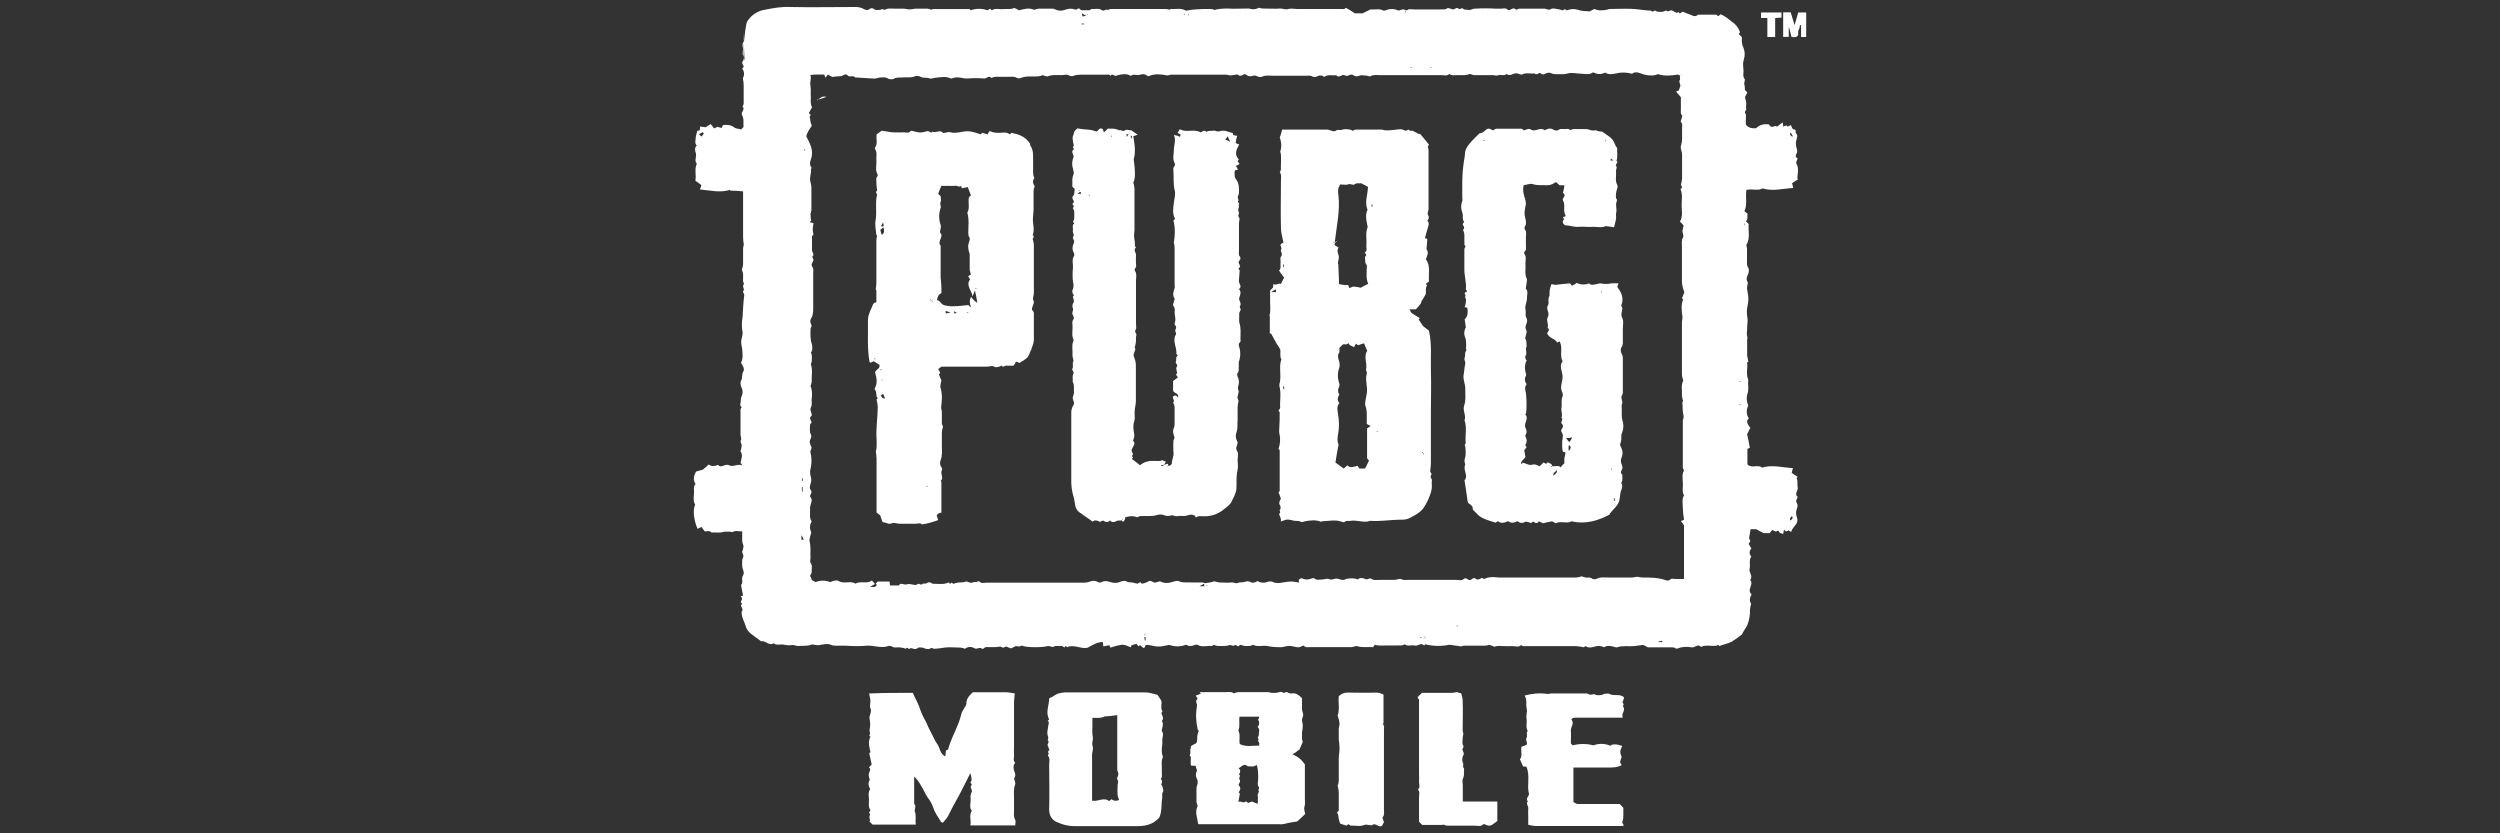
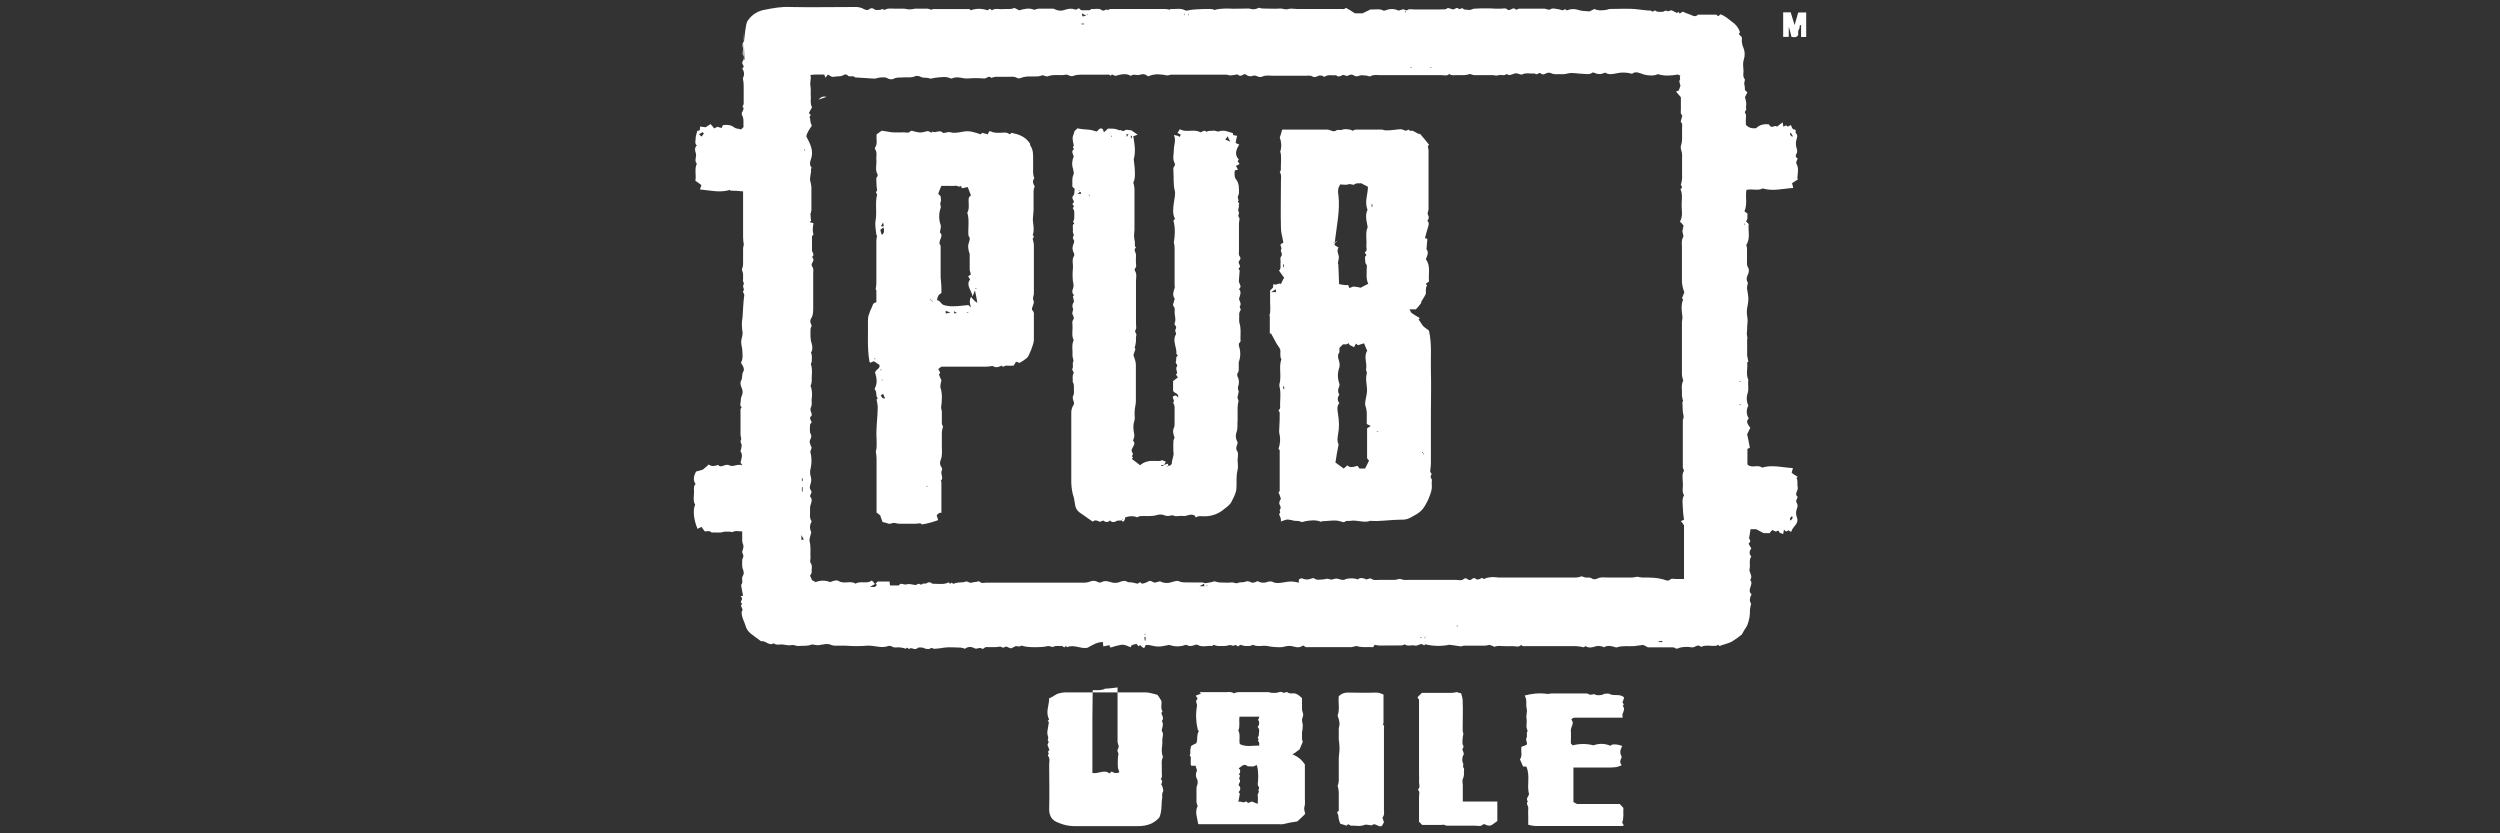
<svg xmlns="http://www.w3.org/2000/svg" id="Layer_2" viewBox="0 0 900 300">
  <rect x="0" y="0" width="900" height="300" fill="#333333" stroke="none" />
  <defs>
    <style>
      .cls-1 {
        fill: #fff;
      }

      .cls-2 {
        fill: none;
      }
    </style>
  </defs>
  <g id="Layer_1-2" data-name="Layer_1">
    <g>
      <g>
        <path class="cls-1" d="M267.8,15.32c.7-6.83.98-7.43,1.57-8.13,1.41-2.01,3.58-3.31,6.02-3.69,2.98-.6,6.02-1.14,9.11-.98,7.7.16,15.29,0,22.99,0,.98-.05,1.95.05,2.87.43.87.43,1.84,1.14,2.87.16.27-.27,1.14-.16,1.41.16.7.54,1.41.27,2.17.27.43,0,.87-.6,1.41,0,.16.16.98-.43,1.57-.43.65-.05,1.36-.05,2.01,0h3.42c.7,0,1.41.27,2.17.27.65,0,1.36-.11,2.01-.27h4.55c.49.11.98.22,1.41.43,0,0,.27-.27.43-.27h13.12c.16,0,.43.27.54.43,1.95-.7,4.07-.7,6.02,0,.27-.16.7-.43.98-.54l.6.54c1.3-.87,2.71-.27,4.12-.43,1.3-.16,2.55.27,4.01-.43l1.73.87c1.84-.54,3.74-.98,5.42-.16.49-.22,1.03-.33,1.57-.43h4.83c.38-.05.81.05,1.14.27,1.08.54,2.33.6,3.42.16,1.3-.43,2.55-.6,3.58-.16.87.43,1.3-.87,1.84-.16s1.41.43,2.11.43,1.57.27,2.01-.43c1.3.16,2.71-.43,3.85.43.7.6,1.57-.7,2.28,0,.43-.54.98-.43,1.57-.43h18.87c.6.05,1.14.11,1.73.27,0,0,.16-.27.27-.27,1.73.16,3.42-.43,5.15.43.7.43,1.73-.16,2.55-.16,1.41-.16,6.29-.43,7.59-.16.16,0,.27.27.43.27,1.14-.43,3.42-.54,4.72-.54,2.55.16,4.99,0,7.59,0,.6,0,1.14.27,1.73.27.49,0,.98-.11,1.41-.27.22-.11.43-.22.7-.27.49.16.92.27,1.41.27,2.17,0,4.12.16,6.29,0,.98,0,1.84.54,2.87.16.87-.27,2.01,0,2.98,0h15.83c.54,0,1.41.27,1.84-.43.98.54,2.01,1.14,3.31,2.01h2.71l2.87-1.41c1.41.16,3.14-.43,4.72.43.16.16.6-.16.87-.16,1.46-.6,3.14-.54,4.55.16.49-.16.92-.33,1.41-.43.6-.27,1.14.7,1.84.16.43-.43,1.41-.16,2.28-.16h9.43c.87-.16,1.73.27,2.55-.43.27-.27,1.3.27,2.01.43.7,0,1.41-.98,2.01-.27.7.54,1.14-.7,1.84.16.27.27,1.3.16,1.84.27.7.16,1.41-.43,2.01-.43,2.66-.16,5.31-.16,7.97,0h1.57c.87,0,1.84-.43,2.55.43.16.16.87,0,1.3-.27.49-.38,1.25-.33,1.63.16,0,.05.05.05.05.11.43-.16.7-.43,1.14-.43h9.16c.7,0,1.3.7,2.17.16.54-.43,1.57-.16,2.44,0,.54,0,.98.27,1.84.43.16,0,.43-.27.87-.43.27.16.43.43.7.43,1.25-.54,2.71-.6,4.01-.16,1.14.43,2.55.43,4.12.54.6-.27,1.14-.54,1.73-.87,1.41.7,2.98.54,4.55.27.38-.16.76-.27,1.14-.27,3.42,0,6.72-.27,10.14.16,1.57.16,2.98.43,4.55.43.6.87,1.3-.27,1.57,0,.7.6,1.41.43,2.17.43.7.16,1.57-.6,1.73-.43.87.7,1.41-.43,2.17,0l1.73.87.43-.43.54.6c.33-.22.65-.43.98-.6h.27c.7.33,1.41.65,2.17.87.98.27,2.01,1.3,3.14.16h6.56c.27,0,.43.43.7.54.33-.22.6-.43.87-.7,1.57.6,2.87,1.73,4.12,2.71,1.36.87,2.33,2.17,2.87,3.69,0,.16-.16.27-.43.7.27.38.65.7.98.98,0,.16.16.27.16.43-.16,1.19,0,2.44.54,3.58.54,1.3.6,2.76.16,4.12-.43,1.14-.27,2.44-.16,3.69.16,1.14-.43,2.28.43,3.42.27.27-.16.98-.16,1.84q.27.6.27,2.11l.87.87c-.27.6-.54,1.14-.87,1.73.22.6.33,1.25.43,1.84.16.7-.16,1.57,0,2.28.27.7-.87.98-.27,1.73.43.6.16,1.41.16,2.17v1.84c.98,1.3,2.44,1.41,3.69,1.3,1.3-1.3,2.87-1.57,4.55-1.41.22.22.38.43.54.7.98.7,1.73-.6,2.44.16.54-.43,1.3-1.03,2.01-1.57.16.54.16.98.27,1.57.6-.16.98-.87,1.57,0,.38-.16.76-.38,1.14-.6.27.6.6,1.57.98,1.57,1.3,0,.43.98.87,1.41.7.7.43,1.41.16,2.28-.27.92-.27,1.95,0,2.87.27.87.43,1.41,0,2.28-.38.38-.33,1.03.05,1.36.11.11.22.16.38.22-.16.87-.87,1.3-.27,2.28.7,1.41.27,3.14.16,4.99l.27.27c-.7.43-1.3.87-2.17,1.41.16.6.27,1.14.43,1.73-3.58.16-7.26,1.3-11.01.16-1.73.98-3.85,0-5.86.54-.43,2.55.43,5.15-.7,7.7.38.33.76.6,1.14.87-.27.98.27,2.01-.6,2.71l.98.98c-.27,2.44.7,5.15-.87,7.59.16.43.27.87.27,1.3v4.28c0,.87-.16,1.73.43,2.55.43.7.27,1.84-.27,2.87-.43.81-.38,1.79.16,2.55-.16.87-.43,1.73-.27,2.44.6,3.25.6,3.58,0,6.72-.27,1.3,0,2.87.16,4.12v.7c-.11.92-.16,1.79-.16,2.71,0,.87-.27,1.73,0,2.55s-.16,1.41,0,2.11v4.88c.11.7.27,1.41.43,2.17,0,0-.43.27-.43.43.27,2.01-.54,4.12.43,6.13-.27,1.57.27,3.25-.27,4.88-.49,1.46-.38,3.04.27,4.45-.81,1.41-.76,3.2.16,4.55-1.3,1.3-.16,2.28.54,3.42l-1.14,2.28c.27,1.14.6,2.87.98,4.88-.33.11-.6.27-.87.43v5.58c1.57,1.57,3.69-.16,5.26,1.14,3.69-1.14,7.43,0,11.11.16-.16.54-.27,1.14-.43,1.73.7.54,1.41.98,2.17,1.41l-.43.43c.6,1.14.16,2.28.43,3.42s-1.41,2.28,0,3.42c-.16.7-.98,1.3-.27,2.28.27.6.27,1.25,0,1.84-.43,1.03-.43,2.22,0,3.31.43,1.14,0,2.17-1.14,3.42-.43.49-.76,1.08-.98,1.73-.33-.22-.65-.38-.98-.6-.43.43-.98.7-1.57-.27-.16.54-.16.98-.27,1.57h-.22c-.27-.16-.54-.27-.87-.27-.43-.16-.43-1.41-1.41-.6-.16.16-.98-.27-1.41-.54-.38.33-.7.7-.98,1.14h-2.17c-.87-.43-1.73-.87-2.71-1.41h-2.01c-.16,1.03-.27,2.01-.54,3.31.16.27.98.98-.16,1.84.27.6.6,1.19.98,1.73-.6.87-.98,1.84,0,2.98-.98,1.3-.27,2.87-.6,4.28-.43,1.41,1.41,2.71.16,4.12,1.57,1.57-1.41,3.58.54,5.15-.7,1.3-.87,2.44-.16,3.42-.16.7-.33,1.41-.43,2.11.11,1.95-.27,3.9-.98,5.69-.27.54-.6,1.08-.98,1.57-.27.43-.54.98-.98,1.73-1.14.92-2.33,1.79-3.58,2.55-1.41.7-2.87.98-4.45,1.57-.16-.16-.43-.27-.54-.54-.16.16-.27.43-.54.43-1.84.27-3.69-.43-5.58.43-1.14-1.3-2.17.43-3.42.16-1.19-.22-2.39-.22-3.58,0-.7,0-1.57.7-2.01.43-.7-.54-1.41-.43-2.17-.43h-7.92c-.7-.43-1.41-.7-1.73-.87-1.3.16-2.28.27-3.25.43-2.01.16-4.12-.27-6.13.43-.43.16-.87-.16-1.41-.27-1.14-.27-2.28-.43-3.25.27-1.14-.6-2.49-.65-3.69-.16-.98.27-2.01.43-2.98-.27-.27.16-.43.27-.7.43-.92-.22-1.9-.38-2.87-.43h-17.78c-.54,0-1.3.27-1.84-.43-.87.98-2.01.43-3.14.43-1.08.05-2.17.05-3.31,0-.98,0-2.17-.27-3.14.27-.33-.16-.65-.33-.98-.43-.33-.16-.65-.22-.98-.27-.54.16-1.14.27-1.73.27h-7.26c-.43,0-.87.27-1.14.27-1.41-.16-2.55-.43-4.12-.6-2.87.6-5.86.54-8.73-.16l-.43.43c-1.14-1.3-2.17.43-3.42,0-1.14-.27-2.44.43-3.58-.43-.98.7-2.17.27-3.25.43h-3.69c-1.14,0-2.44.16-3.85-.27,0,.16-.27.43-.54.87-2.01-.16-4.01.27-6.02-.43-.6.16-1.25.33-1.84.43h-15.4c-.54,0-1.14.16-1.57-.43-.22-.16-.49-.16-.7,0-1.41.98-2.71.16-4.12,0-1.14-.16-2.11.27-3.25.43-1.79.05-3.52-.05-5.26-.43-1.73-.27-3.42.43-5.15-.43-.87.6-1.84.43-2.71.43-.6,0-1.03-.27-1.84-.43-.22.22-.43.38-.7.6l-1.14-.6c-.54.87-1.3-.16-2.17.16-1.3.43-2.71.27-4.12.27-.54-.11-1.08-.27-1.57-.43-.16.16-.27.6-.54.43-1.73-.16-3.42.6-5.15-.43-.38-.11-.81-.05-1.14.16-1.41.43-1.57.43-2.98-.16-1.68.65-3.52.76-5.26.27-.43-.16-.87-.27-1.14-.16-3.31.7-3.74.7-6.83,0-.43-.05-.87-.05-1.3,0-.11.38-.33.81-.6,1.14-.49-.33-.98-.7-1.41-1.14-.16.16-.38.33-.54.43-.27-.27-.54-.54-.7-.87-.65.11-1.25.27-1.84.54-.16.16-.16.43-.27.7-1.14-.43-2.28-1.14-3.58-.87-1.25.22-2.49.54-3.69.98-.16-.27-.33-.54-.43-.87-.87.16-1.41.27-2.17.43,0-.54-.16-.98-.16-1.57-2.01,0-3.58.98-5.42,2.01-2.28.7-4.88-1.3-7.43-.16-.16,0-.27-.27-.43-.43-.16.16-.43.27-.6.54-.27-.16-.7-.54-.98-.54-.98.16-2.01-.27-2.87.27-.27.27-1.14-.16-2.01-.27-1.3.54-8.02.7-9.43-.16q-.98.6-2.11.16l-1.73.87c-.54-.11-1.08-.33-1.57-.6-.6-.27-1.14.7-1.84.16-.43-.43-1.41,0-2.28,0h-2.28c-.54,0-1.3-.27-1.84.43-.16.16-.6.16-.7.16-.87-.87-1.73.43-2.87-.27-1.03-.6-2.39-.49-3.25.27-.49-.22-1.03-.38-1.57-.43-2.01,0-3.85-.27-5.86,0-1.19.22-2.39.38-3.58.43-.43,0-.98-.43-1.3-.27-.6.6-1.14.27-1.73.27-.43,0-.87-.43-1.3-.43-.6,0-1.3-.27-1.84.27-.43.27-.98.33-1.41.16-.43-.16-.87-.43-1.41,0-.43.27-.87-.98-1.3,0-.81-.33-1.68-.49-2.55-.54-.7,0-1.57.27-2.44-.27-.43-.27-.98-.33-1.41-.16-2.44.87-4.88-.27-7.43-.16-2.6.22-5.26.22-7.86,0h-2.44c-.98,0-2.01.16-3.14-.43-.81-.22-1.63-.22-2.44,0-.7,0-1.3.27-2.01.27-.87,0-1.73-.43-2.44-.16-1.41.54-2.87.27-4.28.43-.98.16-1.84-.6-2.98-.27-.87.16-2.01-.16-2.98-.27s-2.17.43-3.14-.43c-1.73,1.14-2.98-1.14-4.55-.7-1.3-.98-2.55-1.84-3.85-2.87-.92-.76-1.57-1.84-1.84-2.98-.43-1.41-1.3-2.71-1.3-4.28,0-.16-.16-.43,0-.54.7-.87-.16-1.41-.27-2.28.16-.16.27-.43.43-.54l-.54-.6c.16-.43.43-.87.54-1.3-.11-.33-.33-.6-.54-.87.27,0,.43-.16.87-.16-.27-1.14-.43-2.28-.7-3.74v-.16c.87-.87,0-2.17.54-3.14.6-.87.43-1.73,0-2.71-.27-.87-.16-2.01-.16-2.98,0-.6.43-1.03.43-1.57s-.43-.98-.43-1.57c0-.27.27-.54.27-.87.16-.43.22-.92.16-1.41-.33-.7-.49-1.52-.43-2.28v-2.71c-1.14,0-2.44-.43-3.58.27-.16,0-.27-.16-.6-.16-.81-.05-1.63-.05-2.44,0-1.41.54-2.98.16-4.45.27-.7-.87-1.73-.27-2.44-.43-.43-.6-.87-1.14-1.14-1.57-.49.22-.98.43-1.41.7-1.3-2.87-1.84-6.83-.87-8.67-.98-1.73-.27-3.58-.43-5.31,0-.7-.16-1.57.6-2.11-1.03-1.41-.7-2.98.16-4.55.87-.27,1.73-.43,2.44-.7.87-.7,1.57-1.3,2.11-1.84,1.14.87,2.11.54,3.42.16.98,1.41,2.55-.7,4.01.16,1.41.7,2.87-.7,4.72,0-.27-.33-.49-.65-.7-1.03.27-1.3.98-2.71,0-4.01v-.11c.22-.65.33-1.3.43-2.01,0-.7-.7-1.14-.27-2.01.27-.43-.16-1.3-.16-1.84v-8.29c0-.54-.16-1.14.43-1.57-.49-.38-.65-1.03-.43-1.57.16-.87,0-1.73.43-2.55.43-.92.43-1.95,0-2.87-.43-.87-.6-2.01-.27-2.55.7-1.14.16-2.44.87-3.42.54-.98-.27-2.11-.87-3.14.87-1.57.54-3.25.43-4.99-.43-2.44-.54-2.44,0-4.45.11-.49.16-.98.16-1.41q-.54-2.98,0-5.69v-.27c.16-2.55.27-5.15.6-7.59,0-.54-.87-.98-.16-1.73.16-.16-.27-.98-.27-1.41s.43-1.03.27-1.14c-.43-.54-.27-1.14-.27-1.73v-1.57c-.11-.54-.27-1.03-.43-1.57.22-.6.38-1.19.43-1.84v-5.58c0-.54.11-1.08.27-1.57-.16-.87-.27-1.68-.27-2.55v-16.59c-1.57-.16-2.98-.27-4.45-.27-.16,0-.27-.11-.27-.27-3.58,1.14-7.16.16-10.84-.16.22-.49.43-1.03.54-1.57-.7-.6-1.41-.98-2.17-1.57.43-2.01-.43-4.12.54-6.13-1.14-1.14.16-2.55-.43-4.01-.27-.7-.43-1.84.43-2.55-.87-.7-.43-1.73-.43-2.55,0-.98.43-1.84.6-2.71.27,0,.54-.16.87-.16,0-.43.16-.87.16-1.41.6.16,1.14.16,2.01.27.43-.27.98-.7,1.73-1.14.49.49.87,1.03,1.3,1.57.43-.27.7-.27,1.14-.6.43.16.98.27,1.57.43.11-.33.27-.7.43-1.03,1.41-.16,2.87-.16,4.12.87.6.43,1.57.43,2.44.7l.87-.87c-.16-1.41.27-2.87-.54-4.28-.16-.33-.16-.7,0-.98.27-.7.98-1.41.16-2.11.54-.7.43-1.41.43-2.28v-5.31c0-.81-.11-1.63-.27-2.44,0-.22.05-.43.16-.6.43-.98.27-2.17-.43-2.98.16-.27.43-.43.54-.7,0-.7-.98-1.3-.27-2.11.43-.6.27-1.3,0-2.17-.27-.7.16-1.57,0-2.44s-.27-1.41.16-2.28c.43-.54.16-1.57.16-2.44-.05-1.73-.05-2.6,0,2.71q-.05,5.69-.16,5.8c.16.16.27.27.27.43l.16-.16c0-.22-.11-.33-.27-6.07ZM391.25,5.78v-.43h-.87c-.27-.16-.6-.38-.87-.6,0,.6.16.87.16,1.14.54.05,1.03-.16,1.41-.54l.16.16c.16-.16.27-.27.43-.27l-.16-.16c-.11,0-.11.11-.27.7ZM468.67,208.17c1.03.54,2.22.6,3.25.16.43-.16.98-.27,1.14-.16.98.87,2.17.43,3.14.43.7,0,1.57-.43,2.17-.16,1.14.54,1.84-.16,2.71-.16s1.84.7,2.87.43c.27,0,.43-.27.54-.27,1.41-.27,2.87-.43,4.28.16.98-.87,2.17-.43,3.14,0,.7-.16,1.41-.54,1.73-.27.87.7,1.84.43,2.87.43h5.42c.87,0,1.84-.54,2.44-.27.98.43,1.84.27,2.71.27h17.13c.98,0,2.01.43,2.87-.43.33-.16.7-.16.98,0,.7.6,1.3.7,2.01,0,.16-.16.87-.27.98-.16.87.98,1.73.16,2.55-.16.27.27.43.43.6.43.43-.16.7-.27,1.14-.43.7-.16,1.46-.27,2.17-.27s1.3.16,2.01.16h27.98c.65-.05,1.25-.16,1.84-.43.54.16.98.27,1.41.43.7.16,1.57-.27,2.44.43.54.27,1.19.27,1.73,0,1.3-.7,2.55-.43,3.85-.43h8.78c.7,0,1.41-.27,2.01-.27.54.16,1.14.27,1.73.27,2.87,0,5.69,0,8.4.98.43.16.87.16,1.3,0,.7-.87,1.57-.43,2.28-.43h2.98v-19.3c-.33-.6-.7-1.08-1.14-1.57.43-.16.7-.27,1.14-.43-.22-1.41-.38-2.87-.43-4.28,0-1.57-.43-3.14.43-4.55-.87-1.41-.27-2.87-.43-4.45,0-1.57-.43-3.14.43-4.45-.16-.38-.33-.76-.43-1.14v-16.86c0-.6.43-.87.27-1.73-.43-1.41-.27-2.98-.43-4.88.05-.16.16-.27.27-.43-.22-.65-.38-1.3-.43-2.01.16-1.73-.43-3.58.43-5.26.16-.16-.16-.6-.16-.87-.16-.43-.27-.92-.27-1.41v-18.81c0-.7.27-1.3.16-2.17-.27-2.01-.54-4.12.27-6.02-.16-.16-.27-.43-.43-.43.27-.7.54-1.41.87-2.17-.49-1.19-.76-2.44-.87-3.69v-12.58c0-1.14-.27-2.44.43-3.58.27-.43-.16-1.3-.27-2.17.16-.7.27-1.41.43-2.01-.38-.49-.81-.98-1.3-1.41,1.14-2.01.6-4.01.6-5.86,0-2.01.43-4.01-.43-5.86,1.14-.6.16-1.3.16-1.57.22-.7.33-1.41.43-2.11v-8.84c0-.98-.7-2.11-.43-2.98.27-.81.43-1.68.43-2.55v-4.01c0-.7.27-1.41-.43-2.11-.16-.16.16-.87.27-1.3s.27-.98.16-1.14c-.7-.54-.43-1.41-.43-2.11v-4.34c-.54-.7-1.14-1.3-1.73-2.01.33-.22.65-.33.98-.43.27-.7.43-1.3.6-1.73-.16-.7-.6-1.57-.27-2.01.43-.54-.27-1.14.27-1.57-.33-.11-.7-.27-.98-.43-2.44.43-4.88.6-7.16-.16-1.3.7-3.31.6-4.99.16-1.41-.43-2.98-1.41-4.28-.27-1.84-.54-3.85-.6-5.69-.16-1.3.27-2.71.6-4.01-.27-1.3.6-2.28.7-3.42.27-.43-.16-.87-.43-1.14-.27-1.14.87-2.44.43-3.58.43s-2.44-.27-3.58-.27c-1.14-.16-2.28.43-3.58.43-1.41-.16-2.98.27-4.28-.43-.49-.16-.98-.16-1.41,0-.7.27-1.41.87-2.17.16-.54-.7-1.41.87-2.17,0-1.57.16-3.25-.43-4.72.43-.54-.16-1.14-.27-1.57-.43-1.3-.43-2.55,1.3-3.85.16-.87.87-2.01.16-2.87.43-.98.43-1.84-.16-2.87,0h-5.96c-.49-.05-.98-.22-1.41-.43-.65.22-1.3.33-2.01.43h-2.98c-.87,0-1.73.27-2.55-.43-.87.87-1.84.43-2.87.43h-21.96c-1.14,0-2.44-.27-3.58.43-.27.16-.98-.27-1.57-.27-.87,0-1.73-.27-2.28,0-.7.27-1.41.43-2.01,0-.98-.7-1.84-.16-2.44.16-.87-.16-1.57-.6-1.84-.27-.87.43-1.41.7-2.17,0-1.41.16-2.98-.43-4.28.6-.65-.6-1.63-.7-2.44-.27-.49.27-1.03.38-1.57.27-.87-.7-1.84-.43-2.87-.43h-11.33c-1.3,0-2.87-.27-4.01.27-1.41.7-2.28-.7-3.42-.27-.87.38-1.84.22-2.55-.43-.33-.16-.7-.16-.98,0-.54.54-1.41.6-1.95.05l-.05-.05c-.27-.16-.87.16-1.3.16s-.87.16-1.41.16c-.43,0-.87-.27-1.41-.27h-19.84c-.43,0-.98.27-1.41.27-2.17-.43-4.28-.7-6.45.16-.22.16-.49.16-.7,0-.7-.65-1.68-.81-2.55-.43-.87.27-1.57,0-2.44,0-.38.05-.7.22-.98.43-1.41-.87-2.98-.7-4.55-.27-.38.16-.76.22-1.14.27-.54-.27-1.14-.87-1.57,0-.43-.7-1.14-.43-1.84-.43h-9.11c-.81,0-1.68.11-2.44.43-1.14.43-1.73-.54-2.71-.43-2.17.43-4.45-.27-6.56.6-.43.16-1.14-.27-1.84-.43-.49.22-1.03.38-1.57.43-2.11.16-4.28-.27-6.29.6-.43.16-.87.16-1.3,0-.98-.7-2.28-.43-3.25-.43h-2.98c-1.03,0-2.01-.16-2.98.43-.98-1.14-1.73.27-2.71.16-1.95-.16-3.9-.16-5.86,0-1.84.16-3.69-.98-5.69,0h-.43c-1.73-.87-3.58-.43-5.42-.27-.87,0-1.57.6-2.44.16-.87-.27-2.01,0-2.87-.43-.65-.38-1.41-.49-2.11-.27-1.41.7-2.87.27-4.45.43-.98.16-2.01-.16-3.14.43-.54.43-1.84.27-2.44-.16-.7-.43-1.41-.27-2.17-.27-.87,0-1.73.43-2.55.43l-6.83-.43c-.7-.87-2.01,0-2.55-.6-.98-1.14-1.84.16-2.71.16-1.03.05-2.01.11-2.98.27-.43-.16-.98-.54-1.57-.87-.27.43-.54.7-.87,1.14-.16-.43-.27-.7-.43-1.14h-2.44c-.87,0-1.73.05-2.55.16.43,1.41-.27,2.55,0,3.85s0,2.71.16,4.01c0,1.3-.27,2.55.43,3.74-.43.7-.7,1.41-1.14,2.11l.7.7c-.16.27-.43.6-.43.7.16.49.27,1.03.27,1.57.11.54.27,1.08.54,1.57-.87,1.3-1.73,2.44-2.01,3.85,1.41,2.71,2.87,5.26,1.57,8.57-.27.7-.43,1.84.27,2.55.16.16-.16.6-.16.87.16,1.41-.54,2.71-.27,4.01.22.76.38,1.52.43,2.28v8.29c-.05.54-.22,1.08-.43,1.57h.16c0,.76,0,1.52.16,2.28-.16.16-.43.27-.54.43.54.16.98.27,1.41.43q-.54,2.55,0,4.01c-.16.27-.43.43-.54.7v4.99c0,.87,1.14,1.57,0,2.44.87.87.43,1.57,0,2.28-.16.38-.16.76,0,1.14.7.7.43,1.57.43,2.28v12.58c0,1.3,0,2.71-.7,3.74-.7,1.14-.16,2.01.16,2.71-.16.54-.43.87-.43,1.3,0,1.73-.16,3.42.43,5.15.27.98.43,2.28-.27,3.25.54,1.03.27,2.17.27,3.31,0,.27-.43.7-.27.98.7,2.01.16,4.12.27,6.13-.05.54-.22,1.08-.43,1.57.22.49.38,1.03.43,1.57.16.98.16,2.01,0,2.98s.27,2.11-.27,3.14.27,1.84.27,2.71c0,.16,0,.43-.16.43-.98.87,0,1.57.16,2.28-.16.27-.6.6-.6.87,0,1.14-.27,2.55.27,3.42.7,1.3-.87,2.17-.27,3.31.16.27.16.7.27.87.7.87-.16,1.41-.16,2.17.49,1.84.54,3.8.16,5.69-.33,1.03-.33,2.22,0,3.25.22.76.22,1.52,0,2.28-.27.87-.6,1.84,0,2.55.7.98-.27,1.41-.27,2.28,1.41,1.41-.16,2.87,0,4.45.16,1.57-.43,3.14.6,4.55-.76,1.14-.81,2.66-.16,3.85-.27,1.41-.87,2.55-.54,3.58.43,1.84.16,3.85.27,5.69,0,.54-.27,1.41,0,1.73.87,1.14.27,2.28.43,3.42,0,.43-.43.87-.6,1.3.27.49.49,1.03.7,1.57.43.16.87.43,1.3.7,1.68-.7,3.58-.7,5.26,0,.87-.43,2.44-.87,2.98-.43,2.01,1.3,4.28-.27,6.13.98,1.84-1.14,4.12.27,5.86-1.14.43.38.81.81,1.14,1.3-.54.27-.87.43-1.84,1.03h1.84l.7-.7c-.16-.16-.33-.33-.43-.54l.7-.7h4.28c0,.43.16.87.16,1.41h3.14c.87-1.3,1.84,0,2.98-.43.87-.27,2.01.16,3.14.27.33-.11.6-.27.87-.43.6-.16.98.7,1.57,0,.43-.27,1.3.16,1.84-.43.38-.16.76-.16,1.14,0,.54.54,1.3.43,1.84.43,1.57,0,3.14.27,4.55-.54.16.16.43.27.6.54.16-.16.33-.33.54-.43.16.16.43.27.6.43.49-.22,1.03-.33,1.57-.43.87-.16,1.84,0,2.55-.27.98-.54,1.57.6,2.55.27.49-.16,1.03-.27,1.57-.27.43-.16,1.03-.27,1.14-.16.7.87,1.73.43,2.55.43h34.54c.98.05,1.9-.05,2.82-.43.92-.38,2.01-.27,2.87.27.38.16.76.16,1.14,0,1.14-.6,2.17-.43,3.42,0,1.14.38,2.33.33,3.42-.16.54-.27,1.73-.43,2.17-.16.7.54,1.41.27,2.17.43.54.16,1.3.27,1.84.43.33-.22.65-.43,1.03-.54.27.27.43.54.54.54.87-.11,1.68-.43,2.39-.87,1.03-.54,1.57.7,2.55.43.6-.16,1.03-.27,1.57-.43,1.3.7,2.87.81,4.28.27.98-.27,2.01-.6,2.55-.27,1.57.7,3.25.27,4.88.43h3.58c.43,0,.7.27.87.27.7-.16,1.3-.16,1.84-.27s1.08-.27,1.57-.43c.6.22,1.25.33,1.84.43,1.41,0,2.87.16,4.28,0,.87-.16,1.41.54,2.44.16.7-.43,1.84,0,2.87-.54.49-.11.98-.05,1.41.16.98.6,1.84.16,2.71-.27,1.08.65,2.39.76,3.58.27.54-.16,1.41-.27,1.84,0,1.14.6,2.28.43,3.42.27,3.14-.54,3.31-.54,6.13,0-.43-1.14.11-1.41.98-1.57ZM253.38,48.02l-.43-.43c-.43.27-.87.43-1.3.7l.87.87c.33-.33.65-.7.87-1.14ZM645.2,49.32c.05-.11.11-.27.16-.43-.27-.43-.43-.7-.7-1.14l-.16.16c-.27.6.16.87.54,1.14-.11.11.05.11.16.27h0ZM645.09,185.78c-.27.54-1.14.7-.43,1.68.11-.54,1.14-.7.43-1.68ZM288.51,192.61v1.73c.27,0,.6-.05.87-.16-.27-.54-.54-1.03-.87-1.57ZM431.8,211.04h1.84c-.11-.27-.16-.54-.16-.87-.54.27-1.14.54-1.68.87h0ZM288.95,175.37h-.27v1.57h.27v-1.57ZM412.4,229.31h-.43c0,.43.16.87.16,1.3h.27v-1.3ZM598.41,231.15v-.43c-.43,0-.87.16-1.3.16v.27h1.3ZM390.28,8.76v-.27h-.98v.27h.98ZM288.95,172.17h-.27v1.03h.27v-1.03ZM626.65,137.36v-.16h-.6v.16h.6ZM626.22,145.66v.16h.54v-.16h-.54ZM507.76,24.16v.16h.54v-.16h-.54ZM506.02,3.94h-.16v.6h.16v-.6ZM426.38,4.91h-.16v.54h.16v-.54ZM434.41,211.04h.16v-.54h-.16v.54ZM524.89,225.46v-.16h-.54v.16h.54ZM412.12,228.72h.16v-.6h-.16v.6ZM427.85,5.51h.16v-.54h-.16v.54ZM515.35,24.49v-.16h-.54v.16h.54ZM627.95,80.98h.16v-.54h-.16v.54ZM511.77,229.58v-.16h-.54v.16h.54ZM289.65,54.3h.16v-.6h-.16v.6ZM512.91,229.75h.16v-.54h-.16v.54Z" />
-         <path class="cls-1" d="M328.63,249.43c.7,1.73,1.57,3.14,2.17,4.72.54,1.63,1.19,3.2,2.01,4.72.87,1.41,1.3,2.98,2.17,4.45.87,1.57,1.41,3.14,2.44,4.55s.87,3.42,2.87,4.45c.16-.87.16-1.41.27-2.17.27-.16.6-.16.7-.27.27-.7.43-1.41.7-2.17,1.3-3.58,3.25-6.83,4.12-10.68.16-.87.87-1.57,1.14-2.28.33-.43.6-.92.7-1.41-.16-1.84,1.14-2.98,2.28-4.12h12.25c.98.05,1.9.22,2.87.43-.16.98-.16,2.01-.27,2.98v15.89c-.05.98-.05,2.01,0,2.98.16.98-.54,2.17.43,3.14-.87.87-.6,2.01-.43,2.71.27.98.87,1.84,0,2.87.16.7.6,1.57.43,2.17-.7,1.73-.43,3.42-.43,5.15v4.01c0,1.14-.27,2.44.43,3.58.27.43,0,1.3,0,2.01h-16.16c.43-1.73-.6-3.58.54-5.26-.98-1.14-.43-2.55-.43-3.85,0-.98-.27-2.01.43-2.87.16-.27-.16-.98-.43-1.84,0-.16.27-.43.43-.87-.16-.27-.33-.49-.54-.7.87-.98.27-2.17,0-3.42-.16.27-.27.6-.43.87-1.57,2.98-2.98,6.13-4.72,9.11-.98,1.73-1.84,3.42-2.71,5.15-.43.98-1.3,1.84-2.01,2.71-.27-.16-.7-.16-.7-.27-.87-1.73-2.11-2.98-2.71-4.99-.49-1.41-1.19-2.71-2.11-3.85-.87-1.3-1.41-2.71-2.28-4.12-.7-1.25-1.57-2.44-2.55-3.42v9.76c0,.27.43.54.43.87-.05.65-.16,1.25-.27,1.84.7,1.3.16,2.98.43,4.88h-15.56l-1.14-1.14c0-.16.16-.16.27-.27-.16-.43-.27-.92-.27-1.41,0-.43.6-.87-.16-1.41.16-.27.43-.7.54-.98-.87-1.14-.54-2.44-.54-3.69s-.43-2.71.43-3.85c-.6-1.14-.87-2.28-.16-3.31-.16-.87-.54-1.73-.27-2.44.16-.7.87-1.41,0-2.17l.98-.98c-.27-1.3-.6-2.55-.87-4.01,0-.16.27-.27.43-.43-.43-1.84-.98-3.69,0-5.58-.87-.27,0-.87-.16-1.3-.16-.38-.22-.87-.16-1.3q.43-1.73,0-3.85c0-.27-.16-.43,0-.7.16-.98.7-2.01.43-2.71-.43-.87-.27-1.57-.16-2.44.16-.98-.27-2.17-.43-3.25,5.42-.22,10.57-.22,15.72-.22Z" />
        <path class="cls-1" d="M430.94,277.4c-.16-.6-.33-1.14-.54-1.73h-1.46c-.16-.27-.27-.27-.27-.43v-1.57c0-.43.16-1.3-.16-1.41-.54-.43.16-.7,0-1.14-.05-.87.05-1.73.27-2.55.6-.38,1.19-.7,1.84-.98.7-.98,0-2.87.98-4.45,0,0-.43-.27-.43-.6-.65-2.71-.76-5.53-.27-8.29.16-.7-.27-1.14-.27-1.73-.16-.54.87-.87.27-1.41-.16-.16-.16-.27-.43-.7.65-.22,1.25-.43,1.84-.7-.16-.16-.27-.43-.43-.54h8.29c1.41.16,2.87-.43,4.01.43.49-.22,1.03-.38,1.57-.43h10.84c.43,0,.87.27,1.41.27h1.41c.7-.16,1.73-.54,2.17-.27.7.7,1.41-.43,2.11.16.43.43,1.41.27,2.17.27,1.3.16,2.01.98,2.87,1.73v4.01c0,.7.43,1.41.43,2.01s-.43,1.14-.43,1.84.27,1.3.27,2.01c0,.81-.11,1.63-.27,2.44v2.28c0,.38.11.76.27,1.14-.27.7-.7,1.57-1.14,2.71-.7.54-1.73,1.3-2.55,1.84,1.84.65,3.36,1.95,4.45,3.58v12.14c0,.98.16,2.17-.16,3.14-.27.87.16,1.73.27,2.55-1.03.98-1.84,1.84-2.87,2.71-1.73.22-3.47.54-5.15.98-.43.05-.87.05-1.3,0h-28.95c-.11,0-.22-.05-.27-.16-.27-2.17-1.3-4.12-.16-6.4-.22-.43-.38-.92-.43-1.41v-4.99c0-.38.11-.76.27-1.14.22-.65.22-1.36,0-2.01-.6-.92-.65-2.22-.05-3.2ZM452.79,289.38c0-1.3.16-2.17,0-2.87-.27-.7.87-1.41.16-2.17.87-.7-.27-1.3-.16-2.17.22-1.73.22-3.52,0-5.26-.05-.54-.22-1.08-.43-1.57-1.14.98-2.17.43-3.14.54-1.41-1.3-2.28.16-3.31.7.6.43.76,1.25.33,1.84-.11.11-.16.22-.33.33,1.14.43-.16,1.3.27,1.73.7.87-.27,1.41-.27,2.17.87.87.7,1.73,0,2.55.16.16.33.33.43.54-.16.87-.27,1.73-.54,2.98.98-.54,1.84.7,2.71-.27.27.22.54.43.87.6.6-.16,1.14-.6,1.57-.43.43.22.98.49,1.84.76ZM453.38,257.99h-7.16c-.27,1.73.27,3.58-.43,4.99.87,1.57.16,3.31.54,4.88,2.28,1.14,4.55.54,6.99.54v-.7c.16-.54-.87-.98-.16-1.57-.87-.6.16-1.14,0-1.57,0-.98.54-2.01-.43-2.87.7-.7.76-1.79.16-2.55.22-.33.38-.7.49-1.14h0Z" />
-         <path class="cls-1" d="M417.38,294.26c-1.84,2.17-4.45,3.14-7.59,3.14h-23.37c-1.9-.05-3.8-.49-5.58-1.3-2.01-.7-3.14-2.28-3.14-4.72.16-5.42,0-10.73,0-16.16,0-.98.43-2.17-.43-3.14-.16-.16.43-.87.27-.98-.87-.54.54-.87.16-1.41-.27-.43-.27-.87-.54-1.3-.27-.54.87-1.3,0-1.84.27-.6.27-1.25,0-1.84-.16-.65-.16-1.36,0-2.01.16-.87.27-1.73.43-2.71,0-.16-.27-.27-.43-.43l.54-.6c-1.41-2.44,0-4.99,0-7.59,1.41-.43,2.28-1.57,3.85-1.84.6-.16,1.25-.27,1.84-.27h29.01c1.41,0,2.87.54,4.28.87.54.7.87,1.3,1.41,2.17.27,1.14-.43,2.55.43,3.85-.16.16-.33.33-.43.54.16.87,1.14,1.84.16,2.87.7.98.27,2.01,0,3.14-.16.43.43.98.43,1.57,0,.7-.27,1.41-.27,2.28.05.54.05,1.03,0,1.57-.27,1.84-.27,3.14.27,4.45-.22.38-.38.81-.43,1.3-.05.65-.05,1.36,0,2.01v2.28c0,.7.27,1.73-.43,2.28.54.33.7,1.03.38,1.57-.05.11-.16.22-.22.27.16.22.27.49.43.7.16.7.54,1.57.27,2.01-.43.7-.27,1.41-.27,2.17-.43,2.22,0,4.66-1.03,7.1ZM393.26,258.43v2.98c-.05.98-.05,2.01,0,2.98.16.65.22,1.3.16,2.01-.27.81-.27,1.73,0,2.55.16.7-.16,1.57-.27,2.44v16.86c2.17.43,4.28-1.41,6.13.16.27-.27.54-.43.87-.7.76.65,1.84.76,2.71.27-.16-.7-.54-1.3-.54-2.01-.05-.87-.05-1.73,0-2.55,0-.6,0-1.14.16-1.73.27-.7-.54-1.14-.27-1.73.22-.43.38-.92.43-1.41-.16-.43-.33-.92-.43-1.41v-19.68c-1.57.16-2.98.43-4.45.43-1.19.7-2.76.54-4.5.54Z" />
+         <path class="cls-1" d="M417.38,294.26c-1.84,2.17-4.45,3.14-7.59,3.14h-23.37c-1.9-.05-3.8-.49-5.58-1.3-2.01-.7-3.14-2.28-3.14-4.72.16-5.42,0-10.73,0-16.16,0-.98.43-2.17-.43-3.14-.16-.16.43-.87.27-.98-.87-.54.54-.87.16-1.41-.27-.43-.27-.87-.54-1.3-.27-.54.87-1.3,0-1.84.27-.6.27-1.25,0-1.84-.16-.65-.16-1.36,0-2.01.16-.87.27-1.73.43-2.71,0-.16-.27-.27-.43-.43l.54-.6c-1.41-2.44,0-4.99,0-7.59,1.41-.43,2.28-1.57,3.85-1.84.6-.16,1.25-.27,1.84-.27h29.01c1.41,0,2.87.54,4.28.87.54.7.87,1.3,1.41,2.17.27,1.14-.43,2.55.43,3.85-.16.16-.33.33-.43.54.16.87,1.14,1.84.16,2.87.7.98.27,2.01,0,3.14-.16.43.43.98.43,1.57,0,.7-.27,1.41-.27,2.28.05.54.05,1.03,0,1.57-.27,1.84-.27,3.14.27,4.45-.22.38-.38.81-.43,1.3-.05.65-.05,1.36,0,2.01v2.28c0,.7.27,1.73-.43,2.28.54.33.7,1.03.38,1.57-.05.11-.16.22-.22.27.16.22.27.49.43.7.16.7.54,1.57.27,2.01-.43.7-.27,1.41-.27,2.17-.43,2.22,0,4.66-1.03,7.1ZM393.26,258.43v2.98v16.86c2.17.43,4.28-1.41,6.13.16.27-.27.54-.43.87-.7.76.65,1.84.76,2.71.27-.16-.7-.54-1.3-.54-2.01-.05-.87-.05-1.73,0-2.55,0-.6,0-1.14.16-1.73.27-.7-.54-1.14-.27-1.73.22-.43.38-.92.43-1.41-.16-.43-.33-.92-.43-1.41v-19.68c-1.57.16-2.98.43-4.45.43-1.19.7-2.76.54-4.5.54Z" />
        <path class="cls-1" d="M583.99,268.56c-.87,1.73-.87,2.44-.16,4.01-.43.98-.98,1.84,0,2.87-1.57.87-3.14.87-4.88.87h-12.52v12.42c.43.22.87.43,1.3.7h15.4c.43.43.7.87,1.3,1.41-.16,1.57.27,3.42-.43,5.26.16.38.33.7.6.98-.27.16-.43.27-.6.27h-31.28c-.87-.05-1.73-.22-2.55-.43v-2.87c-.05-.98-.05-2.01,0-2.98.16-.87-.98-1.73-.16-2.55-.87-1.14.43-1.84.43-2.71-.87-3.14.54-6.56-.98-9.87h-1.14c-.43-.87-.7-1.73-1.14-2.55.98-1.3.27-2.87.54-4.55.65-.22,1.25-.43,1.84-.7.54-.87-.54-1.57,0-2.55.43-.7-.27-1.84.43-2.44-.87-1.41-.16-2.98-.43-4.45-.27-1.3.43-2.55,0-3.85-.27-1.41.27-2.98-.7-4.45,2.66-.76,5.42-.98,8.13-.6.43.16.98-.16,1.41-.16h12.58c.49,0,.92.16,1.3.43.27.16.98-.16,1.73-.16.87.54,1.84.43,2.98.16.16,0,.27-.27.43-.27.7,0,1.41-.27,2.01,0,1.57.98,3.69-.27,5.26,1.3-.11.54-.33,1.08-.54,1.57-.27.43.98.87,0,1.41.87.98.43,1.84,0,2.87-.16.27,0,.87,0,1.41h-16.75c-.7,0-1.3,0-1.73.7,1.3,1.3-.27,2.55-.16,4.01s0,2.98,0,4.55c.27.27.54.6.7.7,2.44-.65,4.99-.65,7.43,0,2.01-.76,4.17-.7,6.13.16.16-.16.43-.27.54-.43,1.41-.22,2.44.05,3.69.49Z" />
        <path class="cls-1" d="M539.04,288.57v6.99c-.43.27-.98.7-1.57,1.14-.65.6-1.63.7-2.44.27-.27-.16-.98-.43-1.14-.16-.87.87-1.84.43-2.87.43h-10.14c-.49-.11-.98-.22-1.41-.43l-.16.16h-7.32l-1.14-1.14v-9c0-.87.43-1.84-.43-2.55.98-.87.43-1.84.43-2.87.05-.98.05-2.01,0-2.98v-26.57c-.22-.27-.43-.54-.54-.87l1.57-1.57c-.27.16-.16,0,0,0h10.84c.6-.05,1.14-.11,1.73-.27.49.22,1.03.33,1.57.43.16.7.54,1.73.54,2.55.16,3.58,0,6.99,0,10.57.05.54.11,1.08.27,1.57-.16.49-.27,1.03-.27,1.57,0,.87-.27,1.84.16,2.44.54.87-.6,1.3-.16,1.84.22.43.38.92.43,1.41-.65.98-.76,2.22-.27,3.31.27.54-.27.98.16,1.57.43.43,0,1.41.16,2.17,0,.65-.16,1.3-.43,1.84s0,1.41,0,2.28v5.86h12.42Z" />
        <path class="cls-1" d="M498.06,250.02v10.3c0,.16-.27.27-.27.43.7.43.43,1.14.43,1.84v29.01c0,.87.27,1.73-.43,2.55-.27.27.27,1.14.43,1.84-.22.43-.43.87-.7,1.3-1.14.87-2.55-1.41-3.58-.16-.98,0-2.01-.43-2.71-.16-1.73.7-3.31.16-4.88.27-.27,0-.7-.43-.98-.54-.22.22-.43.38-.7.54-.7-.27-1.3-.43-2.17-.7-.38-.92-.65-1.9-.7-2.87,0-.54-.98-1.3.16-1.73v-6.89c-.05-.7-.22-1.46-.43-2.17.27-.54.38-1.14.43-1.73v-8.13c0-1.14.27-2.28.27-3.42s-.11-2.28-.27-3.42v-3.69c0-.54.27-1.3.27-1.84,0-.6-.11-1.14-.27-1.73-.16-.43-.27-.87-.43-1.3.87-2.28.16-4.55.43-6.99.87-.87,2.06-1.36,3.31-1.3,3.42,0,6.72.16,10.14,0,1.08,0,1.79.38,2.66.7Z" />
        <path class="cls-1" d="M646.06,9.04c.43-1.57.87-2.98,1.3-4.55h2.87v8.84h-1.84v-4.28h-.43c0,.43-.16.7-.16,1.14-.16.43-.43.7-.43.98-.05.49-.05.98,0,1.41-.54.98-1.41.87-2.44.7-.27-1.14-.54-2.28-.87-3.42h-.11v3.42h-2.01V4.43h2.71c.43,1.52.87,2.93,1.41,4.61Z" />
-         <path class="cls-1" d="M636.25,13.32v-6.83h-2.28v-1.84c0-.05.05-.16.11-.16h7.26v1.84c-.7,0-1.41.16-2.28.16v6.83h-2.82Z" />
        <path class="cls-1" d="M475.66,187.89c-2.01-.87-3.85-.54-5.69-.27-.6.16-1.3.43-1.57.27-.87-.54-1.73-.27-2.55-.43-.76-.22-1.52-.38-2.28-.43-.7,0-1.57.43-2.44.7.05-.49,0-.98-.16-1.41-.11-.33-.27-.65-.43-.98v-.43c.7-.43,0-1.03.16-1.3.38-.43.43-1.08.16-1.57-.6-.87-.27-1.73.27-2.44-.27-.87-.54-1.57-.87-2.44.16-.16.43-.27.43-.43v-14.58c0-.16-.27-.43-.43-.54.65-1.84.76-3.8.27-5.69-.05-.54-.05-1.03,0-1.57.16-2.01.16-4.01.16-5.86,0-.16-.27-.43-.43-.6.16-.43.6-.7.6-1.14-.16-2.55.43-5.15-.27-7.7-.16-.7.27-1.41.27-2.28.27-2.44-.43-4.99.43-7.43-.7-1.14-.16-2.44-.43-3.58-.43-.98-1.3-1.84-1.73-2.87-.6-.98-1.03-2.01-1.57-2.87-.16,0-.33.05-.43.16v-6.29c0-.16-.16-.27-.16-.16.54-1.73.27-3.31.27-4.72v-4.45l1.03-1.03c0-.43.16-.87.16-1.3.98.7,1.84-.54,2.71,0,.43-.87.7-1.57,1.14-2.28-.54-.7-1.3-1.73-1.84-2.55.87-.7.43-1.73.54-2.55.16-.87-.27-2.01.16-2.44.87-1.03-.27-1.84,0-2.44.6-.87-.54-1.41,0-2.17l.87-.43c-.27-1.84-.87-3.58-.87-5.26-.16-5.69,0-11.44,0-17.13,0-1.03.27-2.17-.43-2.98.7-.87.27-1.84.43-2.87.05-1.08.05-2.17,0-3.31,0-.38-.11-.81-.27-1.14.54-1.68.49-3.47-.16-5.15.27-.7.6-1.84.87-2.87h16.26c.98,0,2.17.98,2.98.43.87-.7,1.73,0,2.44-.43.7-.27,1.84-.16,2.71,0,.38.05.7.22.98.43.33-.22.65-.33.98-.43h9.54c.43,0,.87.27,1.3.27.98,0,1.9,0,2.87-.16.98,0,2.17-.43,3.14-.16.7.16,1.41.87,2.17,0,.38.43,1.03.6,1.57.43,1.03.6,1.73.87,2.44,1.3,0-.16.16-.16.16-.27,1.14,1.3,2.17,2.55,3.31,4.01-.16.27-.27.43-.43.7.16.43.27.92.27,1.41v21.14c0,.7-.6,1.3-.16,2.11.43.65.27,1.46-.27,2.01.98.98.27,2.01,0,3.14-.27,1.03-.6,2.01-.87,3.14.22.05.49.11.7.16,0,.16.27.27.16.43-.16.98-.16,2.17-.27,3.14,0,.16-.16.27,0,.27.87,1.14.27,2.28-.27,3.58,1.84,2.44.87,5.15,1.14,8.02-.43.27-.7.54-1.14.87.16.16.33.38.43.6-.7.98-.27,2.17-.43,2.98-.54,1.14-1.14,2.01-1.73,2.98l.16.16c-.6.87-1.3,1.68-2.01,2.44h-2.28c.16.43.43.87.7,1.3.87.6,1.84,1.14,2.98,1.84-.11.22-.27.38-.43.54.6.7,1.03,1.57,1.57,2.28.7.7,1.57,1.14,2.17,1.73,1.14,4.88.54,9.87.7,14.69.16,4.83,0,9.7,0,14.58v18.7c-.05.92-.16,1.79-.27,2.71.11.27.27.49.43.7.27.54-.7,1.14,0,1.84.43.43,0,1.41.16,2.28.16,1.73-.43,3.14-.98,4.55s-1.3,2.76-2.17,4.01c-1.41,1.73-3.14,2.44-4.88,3.42-.92.43-1.95.6-2.98.54-3.74,0-7.43.7-11.11.43-2.44.87-4.72-.43-7.16,0-.7.16-1.41-.27-2.17.43-.16.16-.7,0-1.14-.16-2.01-.7-4.01-.27-6.13-.16-.81-.05-.98.11-1.08.22ZM512.31,163.06h0c0,.22.11.43.27.6l.16-.11-.43-.49h0c-.11-.11-.27-.27-.27-.43l-.16.16c0,.27.16.27.43.27ZM480.49,87.59h0c0-.22-.11-.43-.27-.54l-.16.16c.16.16.27.27,1.41-.54-.27.54-1.3.7-.98,1.57.54.27.98.7,1.41.87-.7.98-.27,1.84,0,2.87.27.87-.16,1.84-.27,2.87.05.05.11.16.16.27.16,2.44.16,4.99.27,7.16,1.14.16,2.28.54,3.25.27.16.43.27.7.43,1.14.49-.16.98-.33,1.41-.54.92.05,1.84.22,2.71.43,1.14-.6,1.84-1.03,2.71-1.41-.87-1.84-.54-3.69-.54-5.58,0-.43.16-1.14-.16-1.41-.54-.54-.27-1.14-.43-1.57,0-.43-.16-1.14.16-1.41.87-.7-.7-.98-.16-1.41.87-.7.43-1.57.43-2.28.27-2.17-.43-4.45.43-6.56.16-.43-.16-.98-.16-1.41-.43-1.73-.54-3.58.16-4.99-1.14-2.98.16-5.69.16-8.29-.87-.43-1.57-.87-2.44-1.3-.7.16-1.57-.27-2.44.43-.54.43-1.41-.43-2.28,0-.7.27-1.84,0-2.87,0-.16.43-.43.87-.6,1.3-.16.87-.16,1.73,0,2.55.65,5.64-.65,11.06-1.36,17.35ZM492.04,152.65v-3.25c.05-1.08-.11-2.11-.43-3.14-.27-.54-.16-1.41,0-2.28.16-.7.27-1.57.43-2.28.43-2.44-.7-4.72,0-7.16.16-.54-.27-1.14-.27-1.41.54-2.44-.98-4.72.43-6.83-.43-.87-.7-1.73-1.14-2.71-.7.22-1.46.43-2.17.7-.16-.16-.43-.27-.7-.6-.27.38-.54.81-.7,1.3-.87-.54-1.84-.54-2.01-1.57-.54.87-1.41.43-2.01.54l-1.3,1.3c.05.54.05,1.03,0,1.57-.7.98-.54,1.84-.16,2.98.27.76.33,1.63.16,2.44-.7,1.9-.7,3.96,0,5.86.11.54,0,1.08-.27,1.57-.33.81-.22,1.73.27,2.44-.76.87-.76,2.17,0,2.98-.98,1.14-.7,2.55-.54,3.58.54,3.42.54,5.15,0,8.13-.16,1.14-.27,2.28.27,3.14-.43,2.28-.87,4.45-1.14,6.56l2.98,2.17c.43-.43.87-.7,1.3-1.14,1.14,1.14,2.44.43,3.69.16.22.33.43.7.7.98h2.01c.43-.98.98-1.84,1.41-2.87-.27-.27-.54-.54-.7-.87v-10.73c.43-.27.7-.43,1.3-.87-.7-.27-.98-.54-1.41-.7ZM459.35,104.13c-.54.27-.98.6-1.73,1.03h1.73v-1.03ZM461.95,139.96h.43c0-.27-.16-.54-.16-.87h-.27v.87ZM461.95,96.16h.27v-.98h-.27v.98ZM493.77,74.47h.27v-.98h-.27v.98ZM495.62,155.25v.16h.54v-.16h-.54Z" />
        <path class="cls-1" d="M403.83,187.35c-.7.16-1.57-.16-2.28.43-.7.33-1.52.16-2.01-.43-.49.65-1.36.76-2.01.27h0c-.7-.6-1.14.43-1.73.16-.49-.27-1.03-.43-1.57-.43-.27,0-.54.27-.87.43-1.57-1.14-3.25-2.28-4.88-3.42-.76-.6-1.25-1.46-1.41-2.44-.16-.87-.27-1.73-.43-2.55-.6-1.79-.92-3.69-.98-5.58v-24.99c-.05-.87.16-1.79.54-2.55.27-.43.54-.87.43-1.3-.16-.7-.54-1.41-.43-2.01s.54-1.14.43-1.84c-.16-1.14.27-2.44-.43-3.58-.16-.16,0-.27,0-.43,0-.87-.16-1.84.16-2.44.6-.87-.7-1.14-.27-2.01.43-.7-.16-1.57.27-2.44.27-.6-.27-1.41-.27-2.17.16-1.84-.43-3.74.43-5.58-.87-1.73-.27-3.58-.43-5.42,0-.7-.27-1.41.43-2.17.16-.16,0-.7-.16-1.14,0-.27-.27-.43-.27-.6-.27-.7.43-1.41.16-2.11-.33-.7-.22-1.52.27-2.17.27-.43-.16-1.3-.27-2.17l.43-.43c-.87-.6-.7-1.73-.43-2.28.43-.98.16-1.84,0-2.71-.16-1.57-.16-3.14,0-4.72.16-1.41-.54-2.98.43-4.45.11-.38.05-.81-.16-1.14-.49-.87-.54-1.95-.16-2.87.27-.7.6-1.3,0-2.01-.43-.54.43-1.41.16-1.73-.43-.54-.27-1.14-.27-1.73,0-.7-.16-1.73.16-1.84.87-.43-.7-.98.16-1.41.16-.49.16-.92.16-1.41v-1.73c-.05-.49-.27-.92-.54-1.3.16-.16.27-.43.43-.6-.16-.33-.33-.6-.6-.87.22-.22.43-.43.6-.7,0-.7-1.14-1.41-.16-2.44.43-.43.27-1.41.43-2.28l-.87-.87c.16-1.41-.27-2.87.43-4.28.27-.54,0-1.3-.16-2.11-.49-1.46-.38-3.04.27-4.45-.16-.38-.33-.76-.43-1.14-.16-.43-.16-.98.16-1.14.7-.43-.16-.7,0-1.14.16-.16.27-.38.27-.6-.22-.87-.38-1.68-.43-2.55,0-.7.43-1.41.7-2.55l1.03-.98c1.19.22,2.39.38,3.58.43,1.14.05,2.22.33,3.25.7.7-.16,1.14-1.73,2.28-.87.16.38.33.76.43,1.14.49-.38.98-.81,1.41-1.3,1.3,0,2.71-.16,4.01.6.7-.43,1.3.7,2.17,0,.43-.43,1.41,0,2.28,0,.6.43,1.3.87,2.28,1.57-.49.22-1.03.38-1.57.54.43,2.71.98,5.42.16,8.29.6,4.45.6,7.16-.16,8.4.22.7.38,1.41.43,2.17v14.85c0,.7-.16,1.3-.16,2.01s.11,1.46.27,2.17-.27,1.57.43,2.17c-1.14,1.03.16,1.84,0,2.87-.05.98-.05,2.01,0,2.98,0,.54.27,1.14-.27,1.57-.16.16-.27.7-.16.87.87,1.3.43,2.55.43,3.85v15.13c0,.87.27,1.84-.16,2.44-.54.87.54,1.14.27,2.01-.27.7,0,1.73-.16,2.44-.11.65-.22,1.36-.43,2.01.16.16.27.27.27.43-.27.7-.43,1.41-.7,2.17.27,1.03.87,2.17.87,3.42v13.23c0,1.14-.43,2.44-.43,3.58-.16,1.14.27,2.44-.16,3.58-.54,1.73-.27,3.14,0,4.72.16.7-.16,1.41-.43,2.28,1.3,1.14-.43,2.28-.54,3.58.16.27.27.7.54,1.3-.16.22-.33.43-.43.7l.43.43c-.16.16-.33.38-.43.54.98.7,1.84,1.41,2.98,2.28,1.41-1.3,3.25-1.68,5.26-1.57s2.01,0,2.71-.27c.43.22.87.43,1.3.54-.27.6-.43.87-.7,1.41v-.27c-.27,0-.7.16-1.03.16v.27c.38,0,.7-.05,1.03-.27.43-.27.92-.49,1.41-.54,0,.16.16.54.16.87l-.16-.16c-.16.16-.27.27-.43.27l.16.16c.16-.16.27-.27.27-.43.6.16,1.19-.16,1.41-.76,0-.05.05-.16.05-.22,0-1.41.87-2.55.54-4.12-.05-1.25-.05-2.49,0-3.74,0-.43.27-.7.43-1.3-.43-1.14-.87-2.44-.16-3.69.11-.38.16-.76.16-1.14v-5.26c.11-.87-.11-1.79-.54-2.55.87-.7-.43-1.41,0-2.17.7-.54,1.3-.43,1.84.43.27-1.84-1.57-1.41-1.84-2.55v-3.42l1.73-1.3c-.22-.38-.43-.7-.7-.98.16-.27.43-.54.43-.7-.16-.87-.54-1.68-.16-2.11.7-.87-.7-1.14-.27-2.01.27-.54-.27-1.57.7-2.01-.16-.27-.54-.54-.54-.87.16-2.28-1.57-4.55-.16-6.83.27-.6-.54-1.03-.16-1.73.27-.6.43-1.03-.16-1.57-.16-.16-.27-.54-.16-.7.6-1.3,0-2.71,0-4.01,0-.7.27-1.41-.43-2.17-.27-.27,0-1.14.16-1.57,0-.43.43-.87.27-1.14-.87-1.3-.43-2.44,0-3.74.16-.27,0-.7,0-.98v-13.45c0-.65-.11-1.36-.27-2.01.43-2.71.54-5.31-.16-7.86.16-.16.27-.43.6-.6-1.03-1.84-.7-4.01-.43-5.86.16-1.57.7-3.14.27-4.55-.54-2.28-.27-4.45-.43-6.56,0-.7-.27-1.41.43-2.17.16-.33.16-.7,0-.98-.87-1.57-.27-3.31-.27-4.99,0-1.57.87-3.14,0-5.15.43.11.87.22,1.3.27l.87.43c.05-.27.16-.6.27-.87-.38-.11-.81-.33-1.14-.6.27-.43.54-.87.87-1.3,2.28,1.41,4.99-.27,7.43,1.14.7-.27,1.41-1.03,2.17-.16.7-.6,1.57-.27,2.28-.43.87-.27,1.41.6,2.44.16.81-.22,1.63-.22,2.44,0,.76.22,1.52.43,2.28.7,0,.27.16.43.16.7.43.16.87.16,1.41.27-.27.87-.43,1.68-.54,2.55.38.27.81.43,1.3.6-1.14,1.84-1.84,3.58-.16,5.42-.16.16-.33.38-.43.6.16.27.43.54.7.98-.54.27-.98.54-1.3.7.22.43.43.87.7,1.3-.33.16-.65.22-1.03.27,0,.16-.16.27-.16.43,0,.98-.16,2.01.54,2.87,1.14,1.41,1.03,3.14,1.03,4.88,0,.54-.43.98-.43,1.57,0,.43.43,1.14.27,1.14-.7.54.6.87.16,1.41-.16.16,0,.43,0,.7-.16.7-.43,1.57-.16,1.84.6.7-.54,1.3.16,2.11.43.43,0,1.41,0,2.11v9.87c0,.7-.27,1.57.43,2.28.16.38.11.81-.16,1.14-.87.87,0,1.41.16,2.28-.16.27-.38.6-.6.87.11.22.27.38.43.54-.16,1.41-.16,2.55-.27,3.58-.27,1.14,1.41,2.11,0,3.14.87.87.54,1.84.27,2.71-.27.49-.27,1.08,0,1.57s.38,1.03.27,1.57c-.7.7.43,1.3,0,1.84-.43.6-.54,1.3-.43,2.01-.05.76-.05,1.52,0,2.28.7,2.01.43,3.85.43,5.86,0,.54.27,1.14-.43,1.57-.16.16-.16.7-.16.98.7,1.9.7,3.96,0,5.86-.05.54-.05,1.03,0,1.57-.16.7.27,1.57-.43,2.44-.27.27-.16,1.14.16,1.57.43,1.03.43,2.22,0,3.31-.11.6,0,1.19.27,1.73-.16.54-.27,1.3-.43,1.84-.27.7.54,1.14.27,2.01-.27.7-.16,1.41-.27,2.11v4.28c-.16,1.57.16,2.98-.43,4.55-.38,1.03-.27,2.17.27,3.14.11.11.16.27.16.43,0,.98-.98,1.84-.16,3.14.6.7.16,2.17.16,3.14,0,1.14.27,2.44,0,3.58-.6,2.28-.27,4.55-.43,6.83-.16,1.68-1.03,3.14-1.73,4.55-.54,1.3-2.17,2.28-3.42,3.31-1.95,1.41-4.34,2.11-6.72,2.01-.87,0-1.84-.27-2.71.43-.16-.27-.43-.54-.43-.7-1.73-.87-2.87.43-4.28.16-1.3-.16-2.71.43-3.58-.27-.98.16-2.01.43-2.71.16-.87-.43-1.9-.54-2.87-.27-2.01.7-4.12.27-6.13.43-.43,0-.7.27-1.14.43-1.3-.54-2.44-.54-4.28,0-.22,1.57-.98,2.01-1.25,1.03h0c.16-.05.27-.22.43-.33l-.16-.16c0,.22-.11.33-.27.49ZM388.7,69.05h0c0-.22-.11-.43-.27-.6l-.16.16c.16.22.49.27.7.16-.33.43-.7.81-1.14,1.14.43-.11.87-.16,1.3-.16.16-.33.05-.6-.43-.7h0ZM441.07,50.18c.6.27.98.43,1.84.87-.54-.98-.7-1.41-.98-2.01-.16.43-.49.81-.87,1.14h0ZM405.46,48.34c.11.33.16.65.16.98.22-.38.43-.7.7-.98h-.87ZM407.41,48.88h-.38c0,.27.16.6.16.87h.27v-.87h-.05ZM399.98,49.32h.16v-.54h-.16v.54ZM392.17,70.03h-.16v.6h.16v-.6Z" />
-         <path class="cls-1" d="M558.72,167.78c.98.27,2.28-.43,3.14.43.38-.54.81-.98,1.3-1.41v-1.73c.16-.7.27-1.41.43-2.17-.27-.16-.54-.16-.87-.27l-.16-.16c-.22-1.25-.22-2.49-.16-3.74.16-1.14.54-2.17-.27-3.25-.16-.38-.11-.81.16-1.14.43-.54.6-1.14,0-1.73-.7-.7.7-1.57-.16-2.28.54-1.14-.27-2.44,0-3.58.27-1.3-.27-2.71.43-4.12.11-.49.05-.98-.16-1.41-.43-.87-.54-1.9-.27-2.87.54-2.71.54-2.87,0-4.99-.27-1.14-.43-2.28.43-3.31-1.3-2.17.27-4.88-1.14-7.16l-.87.43c-.7-1.57-2.71-1.3-3.58-3.31,0-.43,1.3-1.14.16-2.01.54-1.3-.7-2.71.16-4.01.11-.22.16-.49.16-.7.16-1.14-.98-2.17-.16-3.42.54-.87-.27-2.28.54-3.31,0-2.17,0-2.28.7-4.28.43.16.98.16,1.41.27,1.73-.16,3.42-.43,5.26-.54.27.27.49.54.7.87.6-.27,1.19-.6,1.73-1.03,1.41.7,2.98.76,4.45.16.7.87,1.73.43,2.71.27.49-.16.92-.27,1.41-.27q1.84.43,4.01,0c.81-.05,1.63-.05,2.44,0-.16.43-.27.87-.43,1.3,1.41,1.84,2.55,4.01,1.41,6.72.22.33.38.76.43,1.14-.16,1.14-.7,2.17,0,3.42.54,1.14.16,2.55.16,4.01v3.74c0,.87.16,1.68-.43,2.55-.43.76-.43,1.68,0,2.44.54.87.43,1.73.43,2.55v10.14c0,.87.16,1.73-.43,2.55-.27.43.16,1.3.27,2.44-.16.38-.27.76-.27,1.14.16,1.73-.16,3.42.27,5.15.54,1.57.43,3.36-.27,4.88-.27.6,0,1.41-.16,2.28,0,.43-.27.87-.43,1.73.38.7.7,1.46.87,2.28.11.7,0,1.46-.27,2.17-.38.81-.38,1.73,0,2.55.16.27.16.54.27.87.27.98-1.3,1.84,0,2.87-.16,1.03.27,2.01-.43,2.87.7.98.27,2.01-.16,3.14-.27.98-.27,2.28-.54,3.31-.27.81-.7,1.63-1.3,2.28-.7.7-1.41,1.57-2.17,2.44v.27c-4.28,2.28-8.73,3.58-13.72,2.44-1.57.98-3.85-.27-5.69.7-.43-.22-.87-.43-1.3-.7-.98.16-2.17.43-3.31.7l-1.41-.7-.16.16c-.33.49-.92.6-1.41.27-.05-.05-.11-.11-.16-.16-.6-.54-.87.6-1.41.27-.54-.27-1.14-.38-1.73-.43-.87.65-2.06.6-2.87-.16-1.14.54-2.28.87-3.42,0-1.14.54-2.44.98-3.69,0-.27.11-.49.33-.7.54-6.4-1.84-5.69-2.28-8.29-4.72.27-1.73-1.84-2.01-1.84-2.87-.43-2.87-.7-5.15-1.14-7.7,1.57-1.57-.7-3.74.27-5.58-.16-.7-.43-1.57-.16-2.17.54-1.57.27-2.98.16-4.55,0-.16-.27-.27-.27-.27.16-.27.43-.54.43-.87-.27-2.71.54-5.42-.43-8.13.7-1.73-.7-3.42-.16-5.15.7-2.01.43-3.85.43-5.86.16-1.84-.87-3.58-.6-5.26.27-1.3.27-2.71.6-4.01.16-.87-.6-1.57-.16-2.44.27-.7-.16-1.73.54-2.28-.27-1.57.27-3.14-.43-4.88-.49-1.19-.38-2.49.27-3.58-.16-1.14-.27-2.01-.43-2.87,1.3-1.3,1.14-2.71.98-4.12-.33-.16-.65-.27-.98-.27.22-.6.38-1.25.43-1.84,0-.54.27-1.3-.43-1.84.98-.43-.54-.98.27-1.73.16,0,.27-.05.43-.16,0-.11.05-.22.16-.27-.16-.27-.43-.43-.43-.54.27-2.44-.54-4.72-.54-7.16v-7.26c0-.43.27-.7.43-1.14-.7-.43-.27-1.3-.43-2.01v-2.28c0-.54-.54-1.57-.43-1.73.98-.87-.27-1.3-.16-2.01.16-.16.27-.43.54-.7-.87-.98-.27-2.44-.7-3.42-.54-1.3-.54-2.82,0-4.12.16-.27,0-.87,0-1.3v-5.86c.05-2.39.22-4.77.6-7.16.22-1.08.33-2.17.43-3.31.27-1.57,1.3-2.71,2.28-3.85.87-.98,1.84-1.84,2.87-2.87.7-.11,1.36-.38,1.84-.87,1.3-1.14,1.41-1.03,2.98-.27h.27c.33-.38.81-.6,1.3-.54h8.95l.16.16.43.43c.98-.16,1.73-.98,2.87-.16.43.27,1.57.16,2.28-.16.98-.27,1.73-.27,2.44.27.98-.54,2.01-.87,2.98-.27.87.43,1.41.6,2.28,0,.27-.27.98-.16,1.41-.16.87.16,1.84-.43,2.55.43.7-.54,1.73-.43,2.55-.43h2.71c.76,0,1.46.16,2.17.43.54.27,1.73-.16,2.17.16.7.43,1.57.16,2.01.43,1.57,1.3,3.58,2.01,4.28,4.12.22.65.54,1.19.98,1.73-.16,1.41.27,2.98-.27,4.55l.27.27c.27.7-.98.98-.27,1.84.27.27-.27,1.14-.16,1.73.16,1.57-.43,3.31.43,4.83.16.43.16.87,0,1.3-.22.6-.38,1.25-.43,1.84,0,.7-.27,1.41.27,2.11.27.27-.27,1.14-.27,1.73,0,.7.16,1.41.16,2.11s-.27,1.41-.16,2.17c.16,1.3-.43,2.55-.7,4.01-.87-.16-1.84-.27-2.98-.43-1.3.7-2.98.27-4.55.27-1.73.16-3.58-.16-5.26,0-1.73.16-3.14-.54-4.88-.54-.87-.7-1.14-1.41-.27-2.28l-.54-.6c.27-.16.54-.27.87-.27,0-.16.05-.27.16-.43-.43-.6-.43-1.14-.54-1.84,0-1.14.27-2.44-.43-3.58-.16-.16,0-.7.16-.87.7-.87.43-1.41-.16-1.84.27-.87.43-1.79.54-2.71h-1.73c-.43-.43-.87-.7-1.3-1.14-.16.16-.43.16-.54.27-.87.65-1.95.92-2.98.87-1.57-.16-3.25.16-4.88-.43-.98-.27-2.17.27-3.25.43-.43,1.84,0,3.42.54,4.99.16.54.27,1.14.27,1.73-.6,3.14-.7,3.31,0,6.13v.7c.27.87-1.14,1.57-.16,2.71.43.6.16,1.73.16,2.71v2.98c0,.6.27,1.3-.43,1.84-.16.16-.27.7-.16.87.87,1.03.43,2.28.43,3.31.16,2.01-.43,4.01.54,5.86v.43l-.43,2.98c.98.87.43,2.01.43,3.14.16,1.41-.87,2.87-.54,4.28.27,1.14-.27,2.28.43,3.25.27.43.16,1.14,0,1.73-.22.49-.38,1.03-.43,1.57,0,.54.43.98.43,1.57,0,.87-.7,2.01-.43,2.55.54.87.27,1.73.43,2.55,0,.27-.27.54-.27.87,0,.54.16,1.14.16,2.17-.54.54-.54,1.46,0,2.01.05.05.11.05.11.11-.87,1.73-.7,3.31-.16,5.26-.43.87-.87,2.01.16,3.31-.54.65-.7,1.57-.43,2.44.43,1.3.54,6.72.16,8.13,0,.16-.11.27-.27.27.87.87.54,1.84.27,2.71-.43.81-.43,1.79,0,2.55.43.81.27,1.73-.27,2.44.54,1.14.87,2.28,0,3.42.22.22.38.43.54.7-.27.43-.7.87-.87,1.14.16.87.27,1.73.43,2.44-.54.87-1.57,1.3-1.57,2.28.54.6.43-.43.54-.27,1.41.27,2.28,1.14,3.69.7.7-.27,1.73.27,2.44.6.54-.43.98-.92,1.46-1.41.27.22.54.43.87.54.22-.22.43-.38.7-.54,1.3.6,1.46.81,1.46,1.3h0c-.27,0-.27.11-.43.27l.16.16c0-.11.11-.27.27-.43ZM565.99,157.48c-.87.16-1.3.16-2.17.27.33.49.7.98,1.14,1.41.43-.49.76-1.03,1.03-1.68h0ZM559.26,171.36c.43-.87,1.57-.98,1.14-2.17-.27.76-1.52.87-1.14,2.17h0ZM564.69,162.08c.16,0,.16.16.27.16.22-.38.43-.81.54-1.3-.27-.27-.43-.54-.54-.7-.16.16-.27.27-.27.43v1.41ZM579.87,57.88c.33-.11.65-.16.98-.16-.38-.22-.7-.43-.98-.7v.87ZM581,180.36h.27v-.98h-.27v.98ZM580.03,169.24h.16v-.54h-.16v.54ZM576.72,104.72h-.16v.54h.16v-.54ZM578.13,50.29h-.16v.6h.16v-.6ZM534.49,50.62v-.16h-.54v.16h.54Z" />
        <path class="cls-1" d="M337.2,185.51c.27.87.43,1.3.54,1.73-1.9.7-3.85,1.25-5.86,1.57-.43-.7-1.41-.27-2.17-.27h-5.15c-.81.05-1.63-.05-2.44-.27-.87-.16-1.41.43-2.17.27-.7-.27-1.46-.43-2.22-.6-.33-.81-.6-1.63-.87-2.44-.27-.16-.87-.7-1.3-.98v-19.41c-.05-.87-.11-1.73-.27-2.55.11-.43.22-.87.27-1.3.05-1.08.05-2.17,0-3.31-.27-3.85.43-7.7.43-11.55-.11-.87-.22-1.73-.43-2.55.16-.16.33-.33.43-.54-.87-.7-.16-2.01-.98-2.98-.16-.22-.16-.49,0-.7.98-1.84.54-3.74,0-5.58.43-1.14,2.01-1.41,1.57-2.71-.7-.43-1.3-.87-2.01-1.3-.43.16-.87.43-1.3.54-.16-.27-.27-.27-.27-.43-.87-4.99-.43-9.98-.54-14.85,0-.76.11-1.57.43-2.28.22-.76.49-1.46.87-2.17.43-.7.27-1.84,1.73-2.01v-4.28c0-.16-.27-.43-.27-.27.16-.87.27-1.68.27-2.55v-15.18c.05-.6.11-1.14.27-1.73,0,0-.27-.16-.27-.27-.16-1.73-.6-3.58-.27-5.26.54-2.98-.27-6.13.54-9.27-.16-.27-.33-.54-.43-.87.11-.22.27-.38.43-.54-.16-1.14-.27-2.28-.27-3.42,0-.6-.16-1.14.27-1.57.16-.16.27-.7.16-.87-.98-1.57-.27-3.42-.43-5.15-.16-1.3.43-2.55-.43-3.85-.16-.22-.16-.49,0-.7.98-1.41.27-3.14.54-4.72.43-.27.98-.7,1.84-1.3,1.14.16,2.44.43,3.74.6,1.41.05,2.87.05,4.28,0,.7,0,1.73.43,2.28-.43.33-.16.7-.16.98,0,2.44.6,2.44.7,5.15,0,.7-.16,1.3,1.03,1.84.16,1.14.7,2.55-.87,3.74.43.16.16.43,0,.7,0,.43,0,.98-.27,1.41-.27.54,0,1.14.27,1.73.27,1.19,0,2.39-.16,3.58-.43,2.01-.43,4.12.27,6.13.98.27-.16.43-.43.6-.54.7.16,1.3.43,2.01.54.11-.33.27-.65.43-.98.16,0,.27-.16.43-.16,1.14.6,2.01.6,3.42.6,1.14,0,2.44-.43,3.58.54.27-.16.49-.33.7-.54,2.55.54,4.99,1.3,6.72,4.01,0-.16-.16.27,0,.54,1.14,1.57,1.03,3.42,1.03,5.15v4.83c.05.65.16,1.25.43,1.84-.6.7-.7,1.73.16,2.87-.22.49-.38,1.03-.43,1.57v6.83c0,1.57-.43,3.14-.16,4.72.16,1.57.43,2.98-.16,4.45.87.6,0,1.14,0,1.41.22.65.33,1.3.43,2.01v17.67c0,.87-.6,1.41-.16,2.44.43.7-.16,1.73-.43,2.55-.16.27-.16.98.16,1.14.6.54.43,1.3.43,1.84v8.84c0,1.14-1.73,5.69-2.44,6.29-.87.7-1.73,1.3-2.71,1.84-.43-.16-.87-.33-1.3-.43-.22.49-.54.98-.87,1.41-.81.05-1.63.05-2.44,0-.7-.16-1.3.87-1.84,0-.22.05-.38.16-.6.27-1.3.43-1.57.43-2.71-.16-.87.16-1.68.27-2.55.27h-15.83c-.38.27-.81.54-1.14.87.27.43.49.81.7,1.3-.16.27-.27.43-.43.7.27.7.54,1.41.87,2.01-.16.98-.6,2.17-.27,2.87.7,2.28.43,4.72.16,6.99,0,.43.27.98.27,1.41v4.28c0,.43.27.7.43,1.14-.22.65-.38,1.3-.43,2.01v4.88c0,1.73.27,3.42-.43,5.15-.38.87-.27,1.84.27,2.55.27.33.33.76.16,1.14-.7,1.3.87,2.71-.43,3.85l.27.27v11.22c-.6-.27-1.19.27-1.73.87ZM335.3,108.25h0c0-.22-.11-.43-.27-.54l-.16.16c.16.27.33.27.43.38h0c.16.16.27.33.27.43l.16-.16c0-.11-.11-.27-.43-.27ZM338.88,105.54c-1.03.54-1.3.98-1.57,2.55,1.14,0,1.3,1.3,2.44,1.73,1.14.33,2.39.49,3.58.43,1.73,0,3.42-.27,5.26-.43.27.27.7.54.98.87-.43-1.3-.7-2.44,0-3.85.33.49.7.92,1.14,1.3.16.27.43.43,1.14.87-.27-1.73-.6-3.14-.87-4.45l-.87,2.17c-.27-2.17-2.55-4.01-.87-6.13-.27-.43-.43-.7-.7-1.14.33-.22.7-.43.98-.7-.16-.54-.33-1.03-.43-1.57v-5.58c0-.54-.43-1.14-.43-1.84-.16-.65-.16-1.36,0-2.01.27-1.03.87-1.84,0-2.87-.27-2.71.43-5.58-.43-8.29,1.03-1.84.16-3.74.6-5.58l.7-.7c-.43-.98-.7-2.01-1.14-2.98l-2.11.43c-.16-.27-.16-.6-.27-.87-.87.7-1.41-.27-2.28,0-.87.05-1.73.05-2.55,0h-2.28c-.43.98-.87,2.01-1.14,2.87l.87.87c0,.7.27,1.57,0,2.11-.43.87.27,1.41,0,2.11-.7,2.01-.7,4.17,0,6.13.27.7-.16,1.73-.27,2.71,1.73,1.3-1.14,3.14.27,4.72v11.44c.22,1.9.33,3.8.27,5.69ZM317.46,84.56c1.03-.7.87-1.57.6-2.71-.38.33-.76.6-1.14.87.11.65.27,1.25.54,1.84ZM317.08,142.24c.27.7.6,1.41,1.57,1.14-.27-.49-.54-1.03-.7-1.57-.33.27-.6.27-.87.43ZM340.45,112.86c.6-.16,1.03-.16,1.73-.27-.54-.27-1.14-.49-1.73-.7v.98ZM317.19,81.3l.27.27c.27,0,.43-.16.7-.16-.05-.43-.16-.87-.27-1.3-.27.6-.54.87-.7,1.19h0ZM343.49,112.86c.33-.11.65-.16,1.03-.16-.38-.22-.7-.43-1.03-.7v.87ZM348.04,112.42v.16h.54v-.16h-.54ZM333.35,174.93v.16h.6v-.16h-.6ZM351.02,103.86v.16h.54v-.16h-.54ZM314.65,129.12v.16h.54v-.16h-.54ZM316.81,133.08v.16h.54v-.16h-.54ZM317.63,136.55h-.16v.54h.11l.05-.54Z" />
        <path class="cls-1" d="M294.64,35.87c.7-.7,1.41-1.41,2.87-.98-1.3.43-2.11.7-2.87.98Z" />
-         <path class="cls-1" d="M294.64,35.76c-.16.16-.27.27-.27.43l-.16-.16c0-.16.16-.27.43-.27Z" />
      </g>
      <rect class="cls-2" width="900" height="300" />
    </g>
  </g>
</svg>